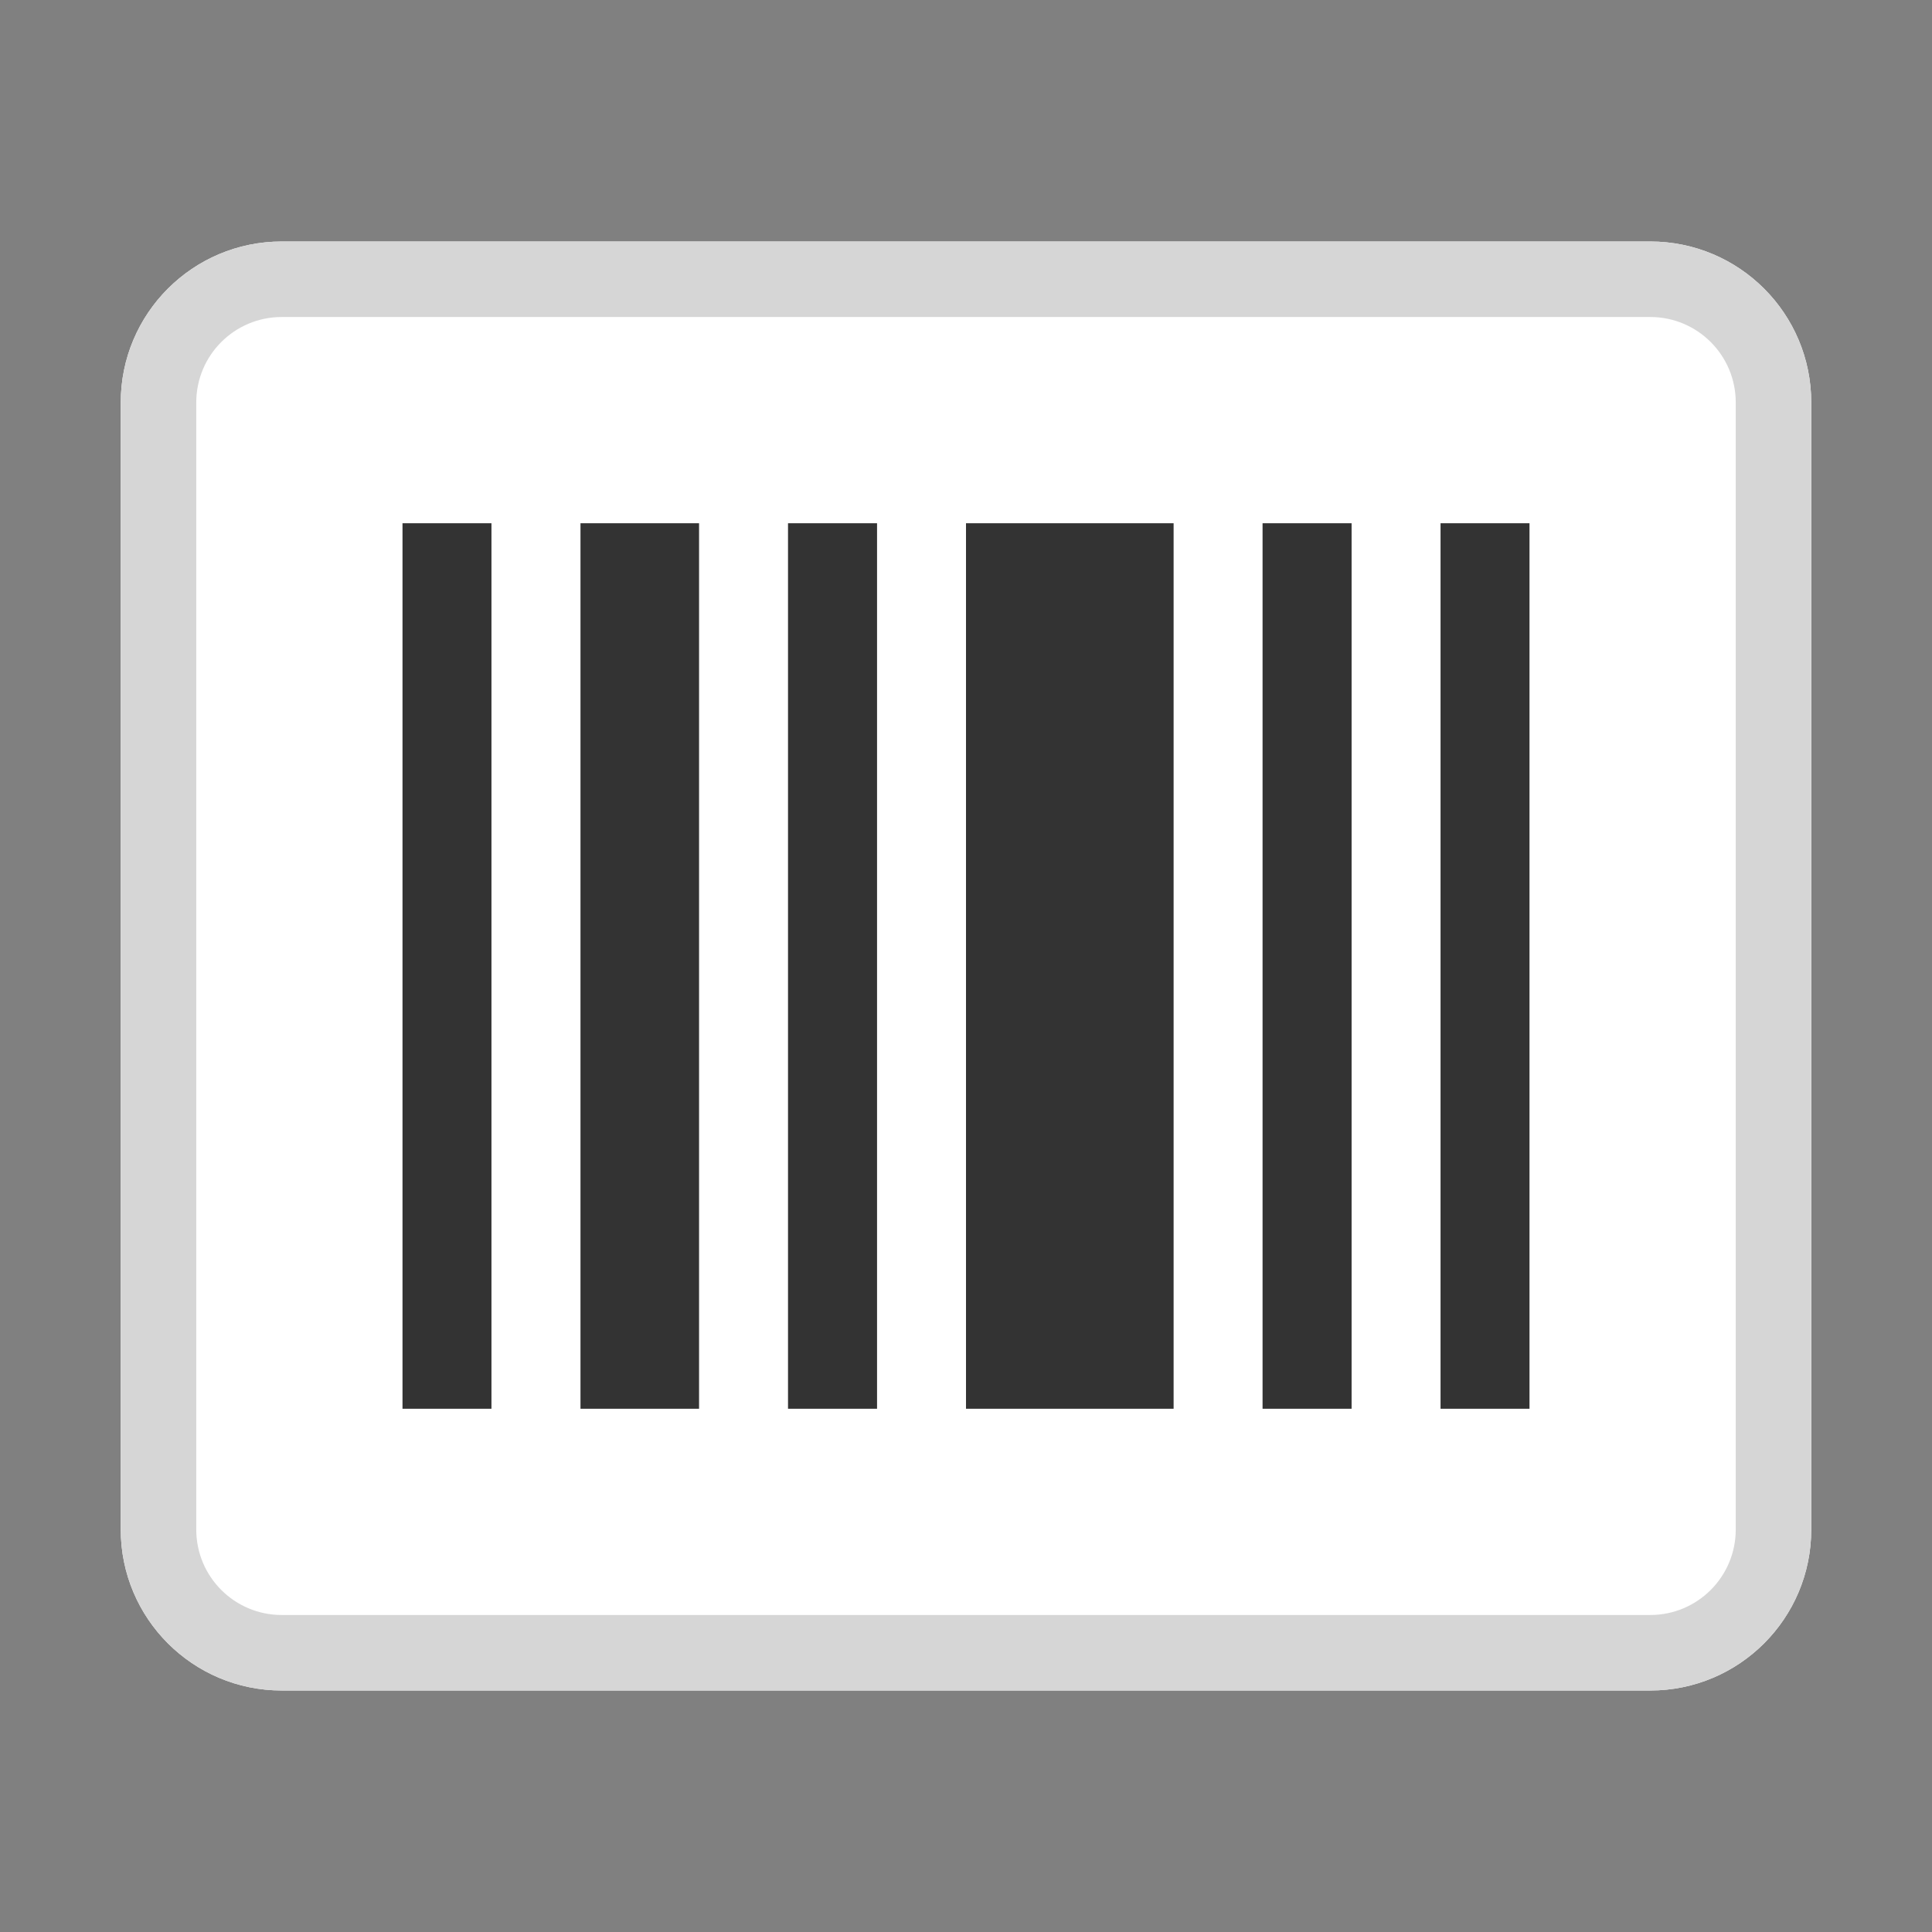
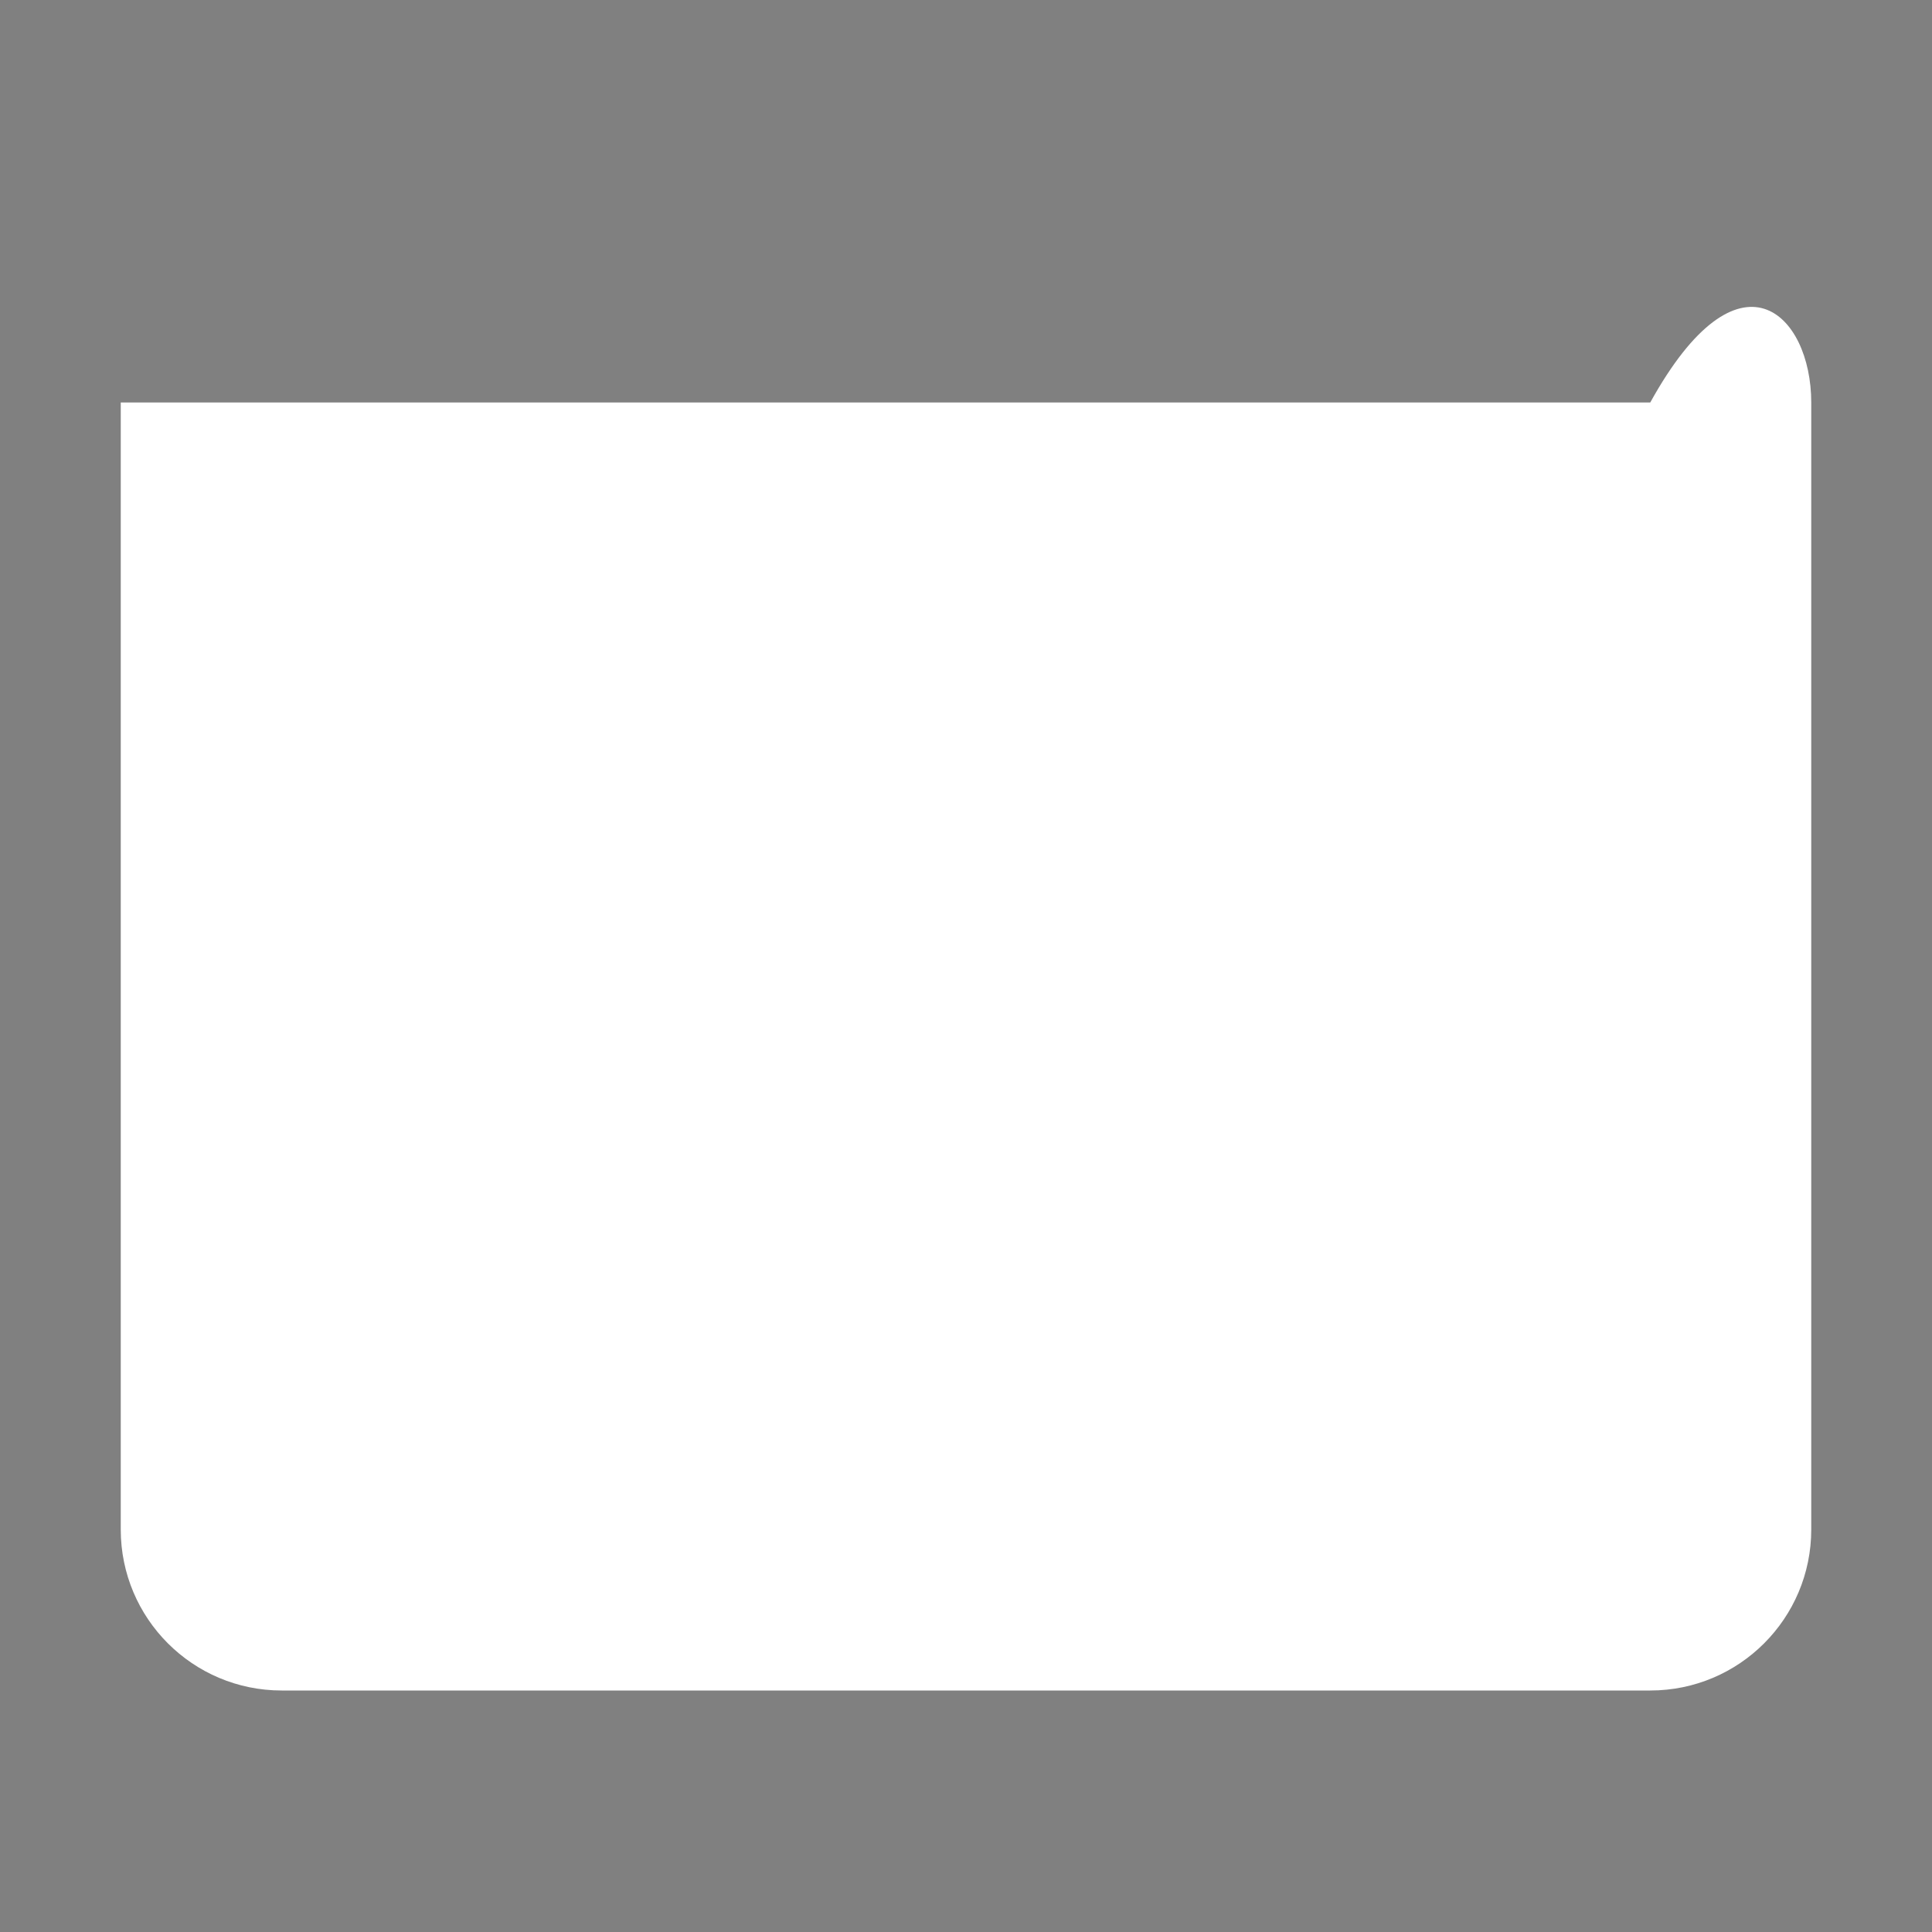
<svg xmlns="http://www.w3.org/2000/svg" width="24" height="24" viewBox="0 0 24 24" fill="none">
  <rect x="0" y="0" width="24" height="24" fill="#808080" stroke="none" />
-   <path d="M1.5 5C1.5 3.895 2.395 3 3.5 3H20.5C21.605 3 22.5 3.895 22.5 5V19C22.5 20.105 21.605 21 20.5 21H3.5C2.395 21 1.5 20.105 1.5 19V5Z" fill="white" />
-   <path fill-rule="evenodd" clip-rule="evenodd" d="M20.5 3.938H3.5C2.913 3.938 2.438 4.413 2.438 5V19C2.438 19.587 2.913 20.062 3.5 20.062H20.5C21.087 20.062 21.562 19.587 21.562 19V5C21.562 4.413 21.087 3.938 20.5 3.938ZM3.5 3C2.395 3 1.5 3.895 1.5 5V19C1.5 20.105 2.395 21 3.5 21H20.5C21.605 21 22.5 20.105 22.5 19V5C22.5 3.895 21.605 3 20.5 3H3.5Z" fill="#D6D6D6" />
-   <path d="M16.79 6.5V17.5H15.684V6.5H16.79ZM19 6.5V17.5H17.895V6.5H19ZM14.579 6.5V17.5H12V6.5H14.579ZM10.895 6.5V17.5H9.789V6.5H10.895ZM8.684 6.5V17.5H7.211V6.5H8.684ZM6.105 6.5V17.5H5V6.5H6.105Z" fill="#333333" />
+   <path d="M1.5 5H20.5C21.605 3 22.5 3.895 22.5 5V19C22.5 20.105 21.605 21 20.5 21H3.5C2.395 21 1.5 20.105 1.5 19V5Z" fill="white" />
</svg>